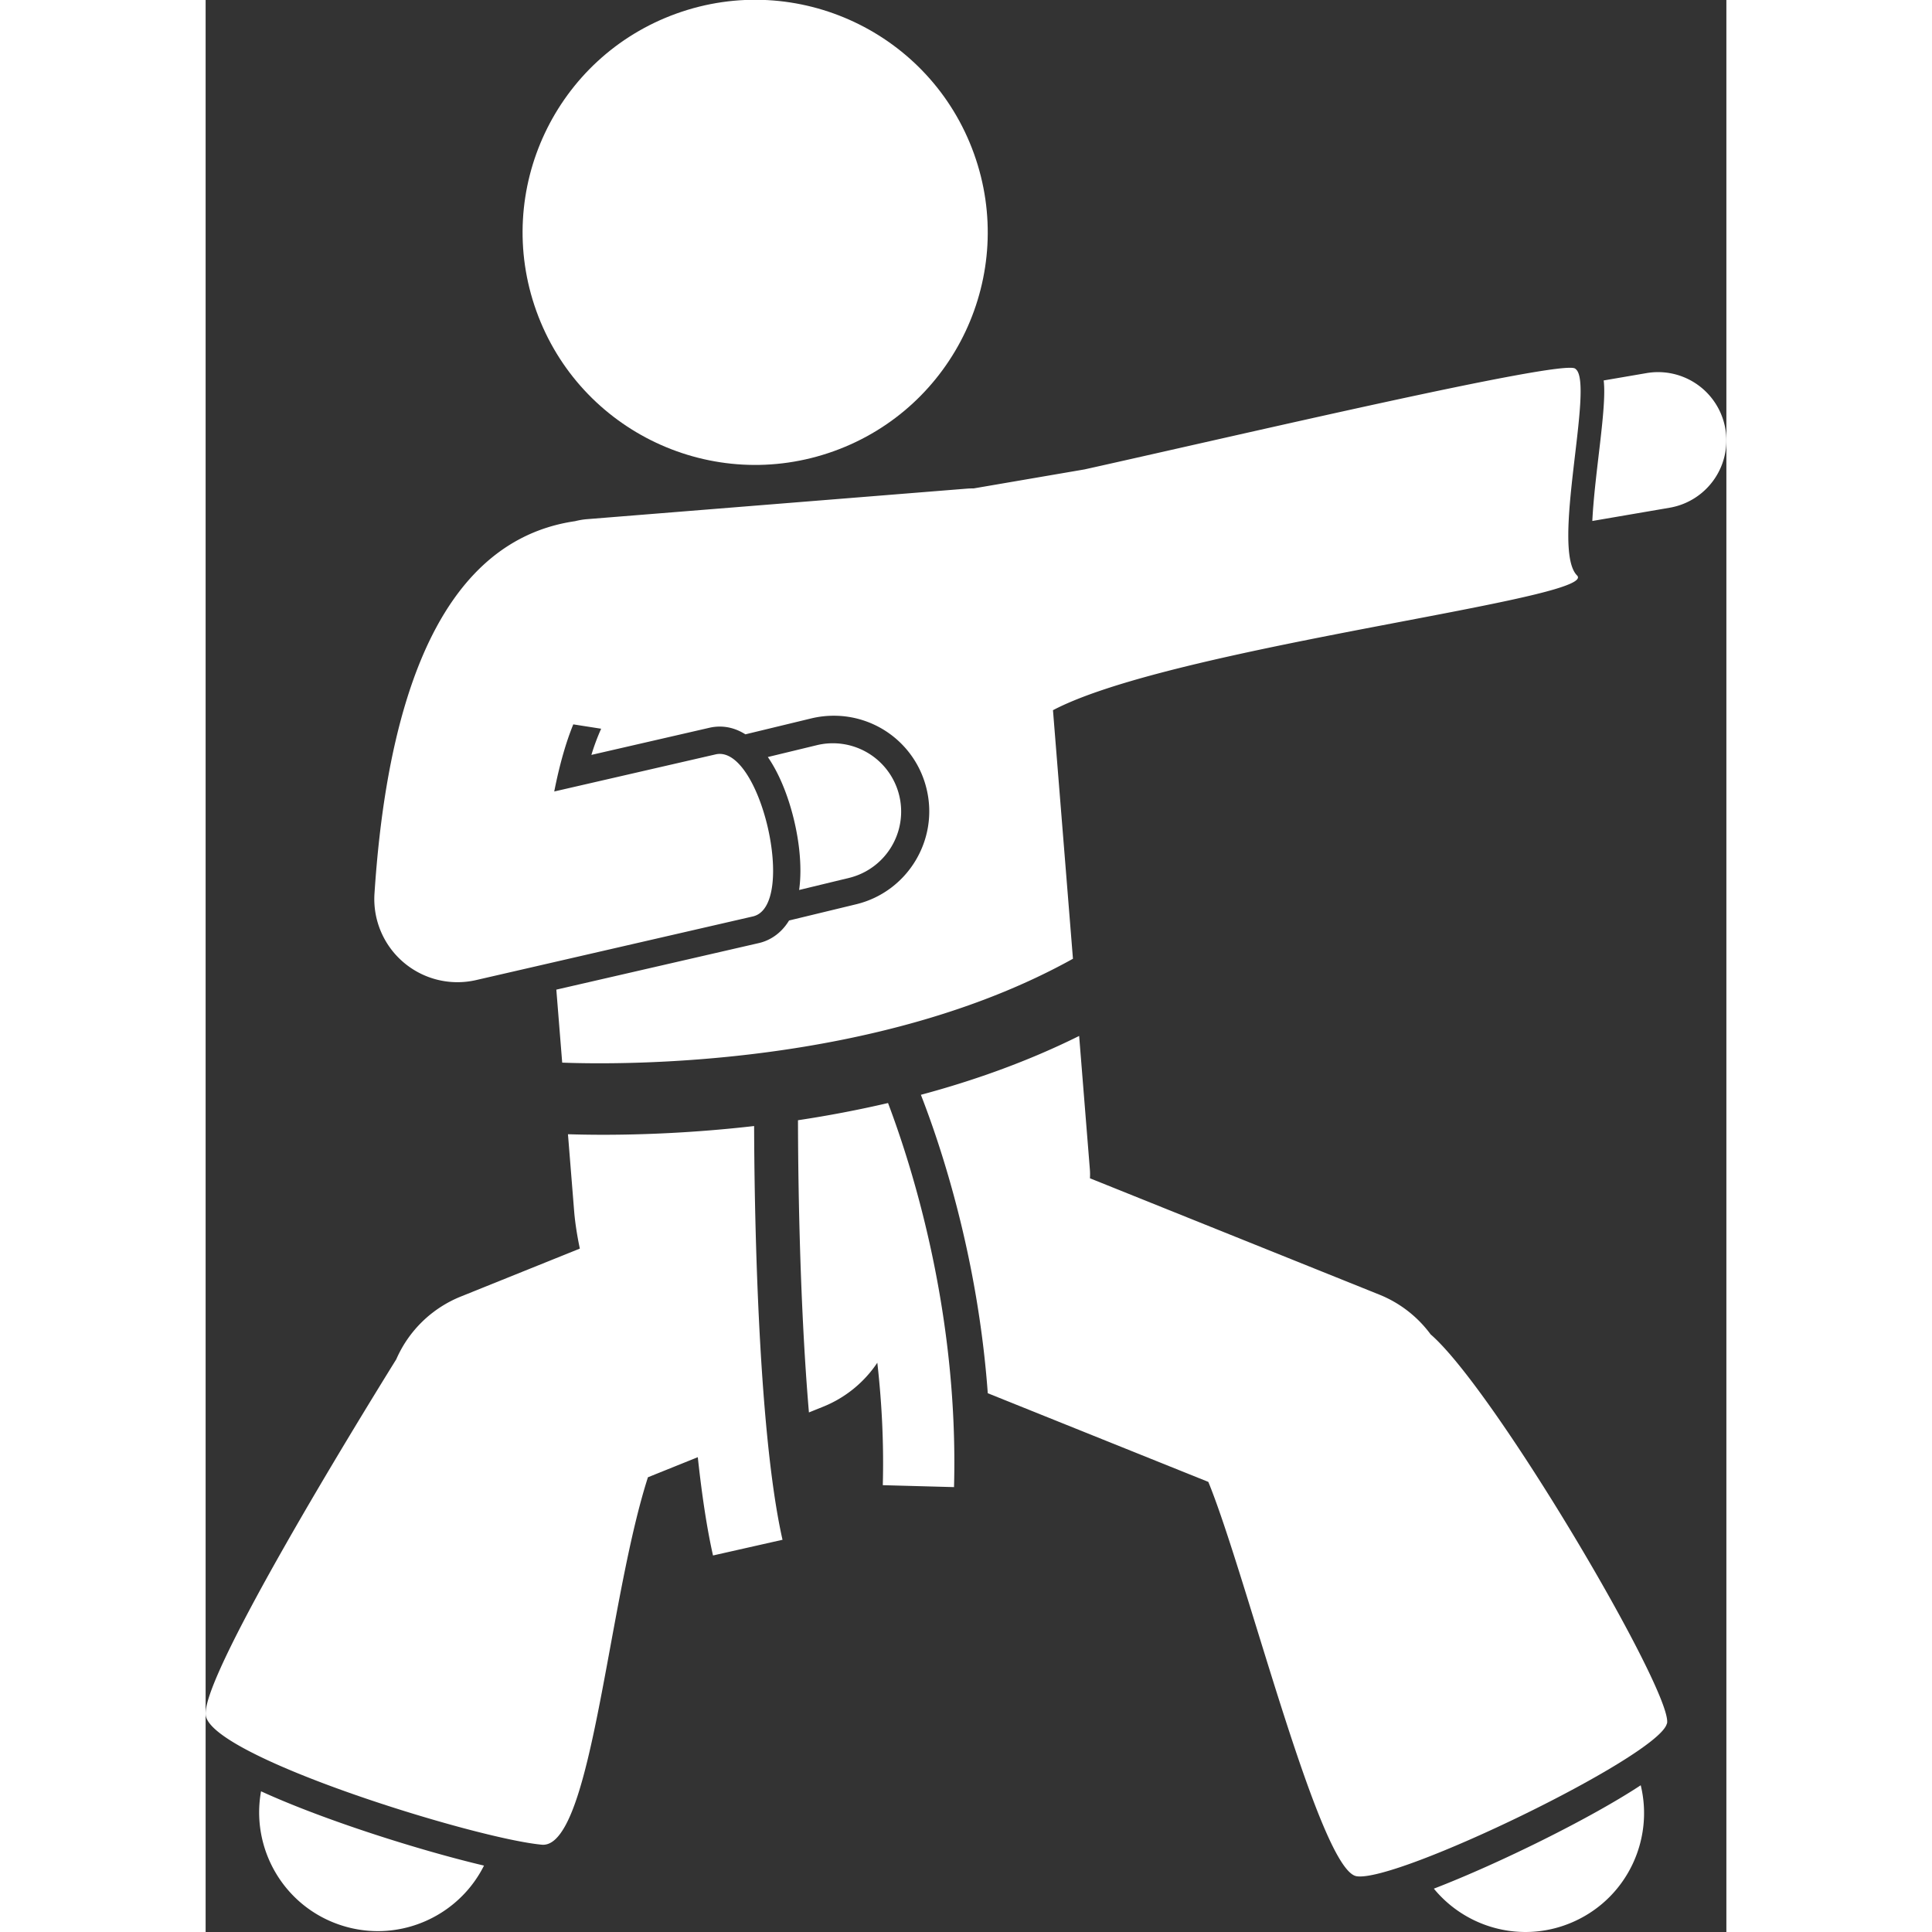
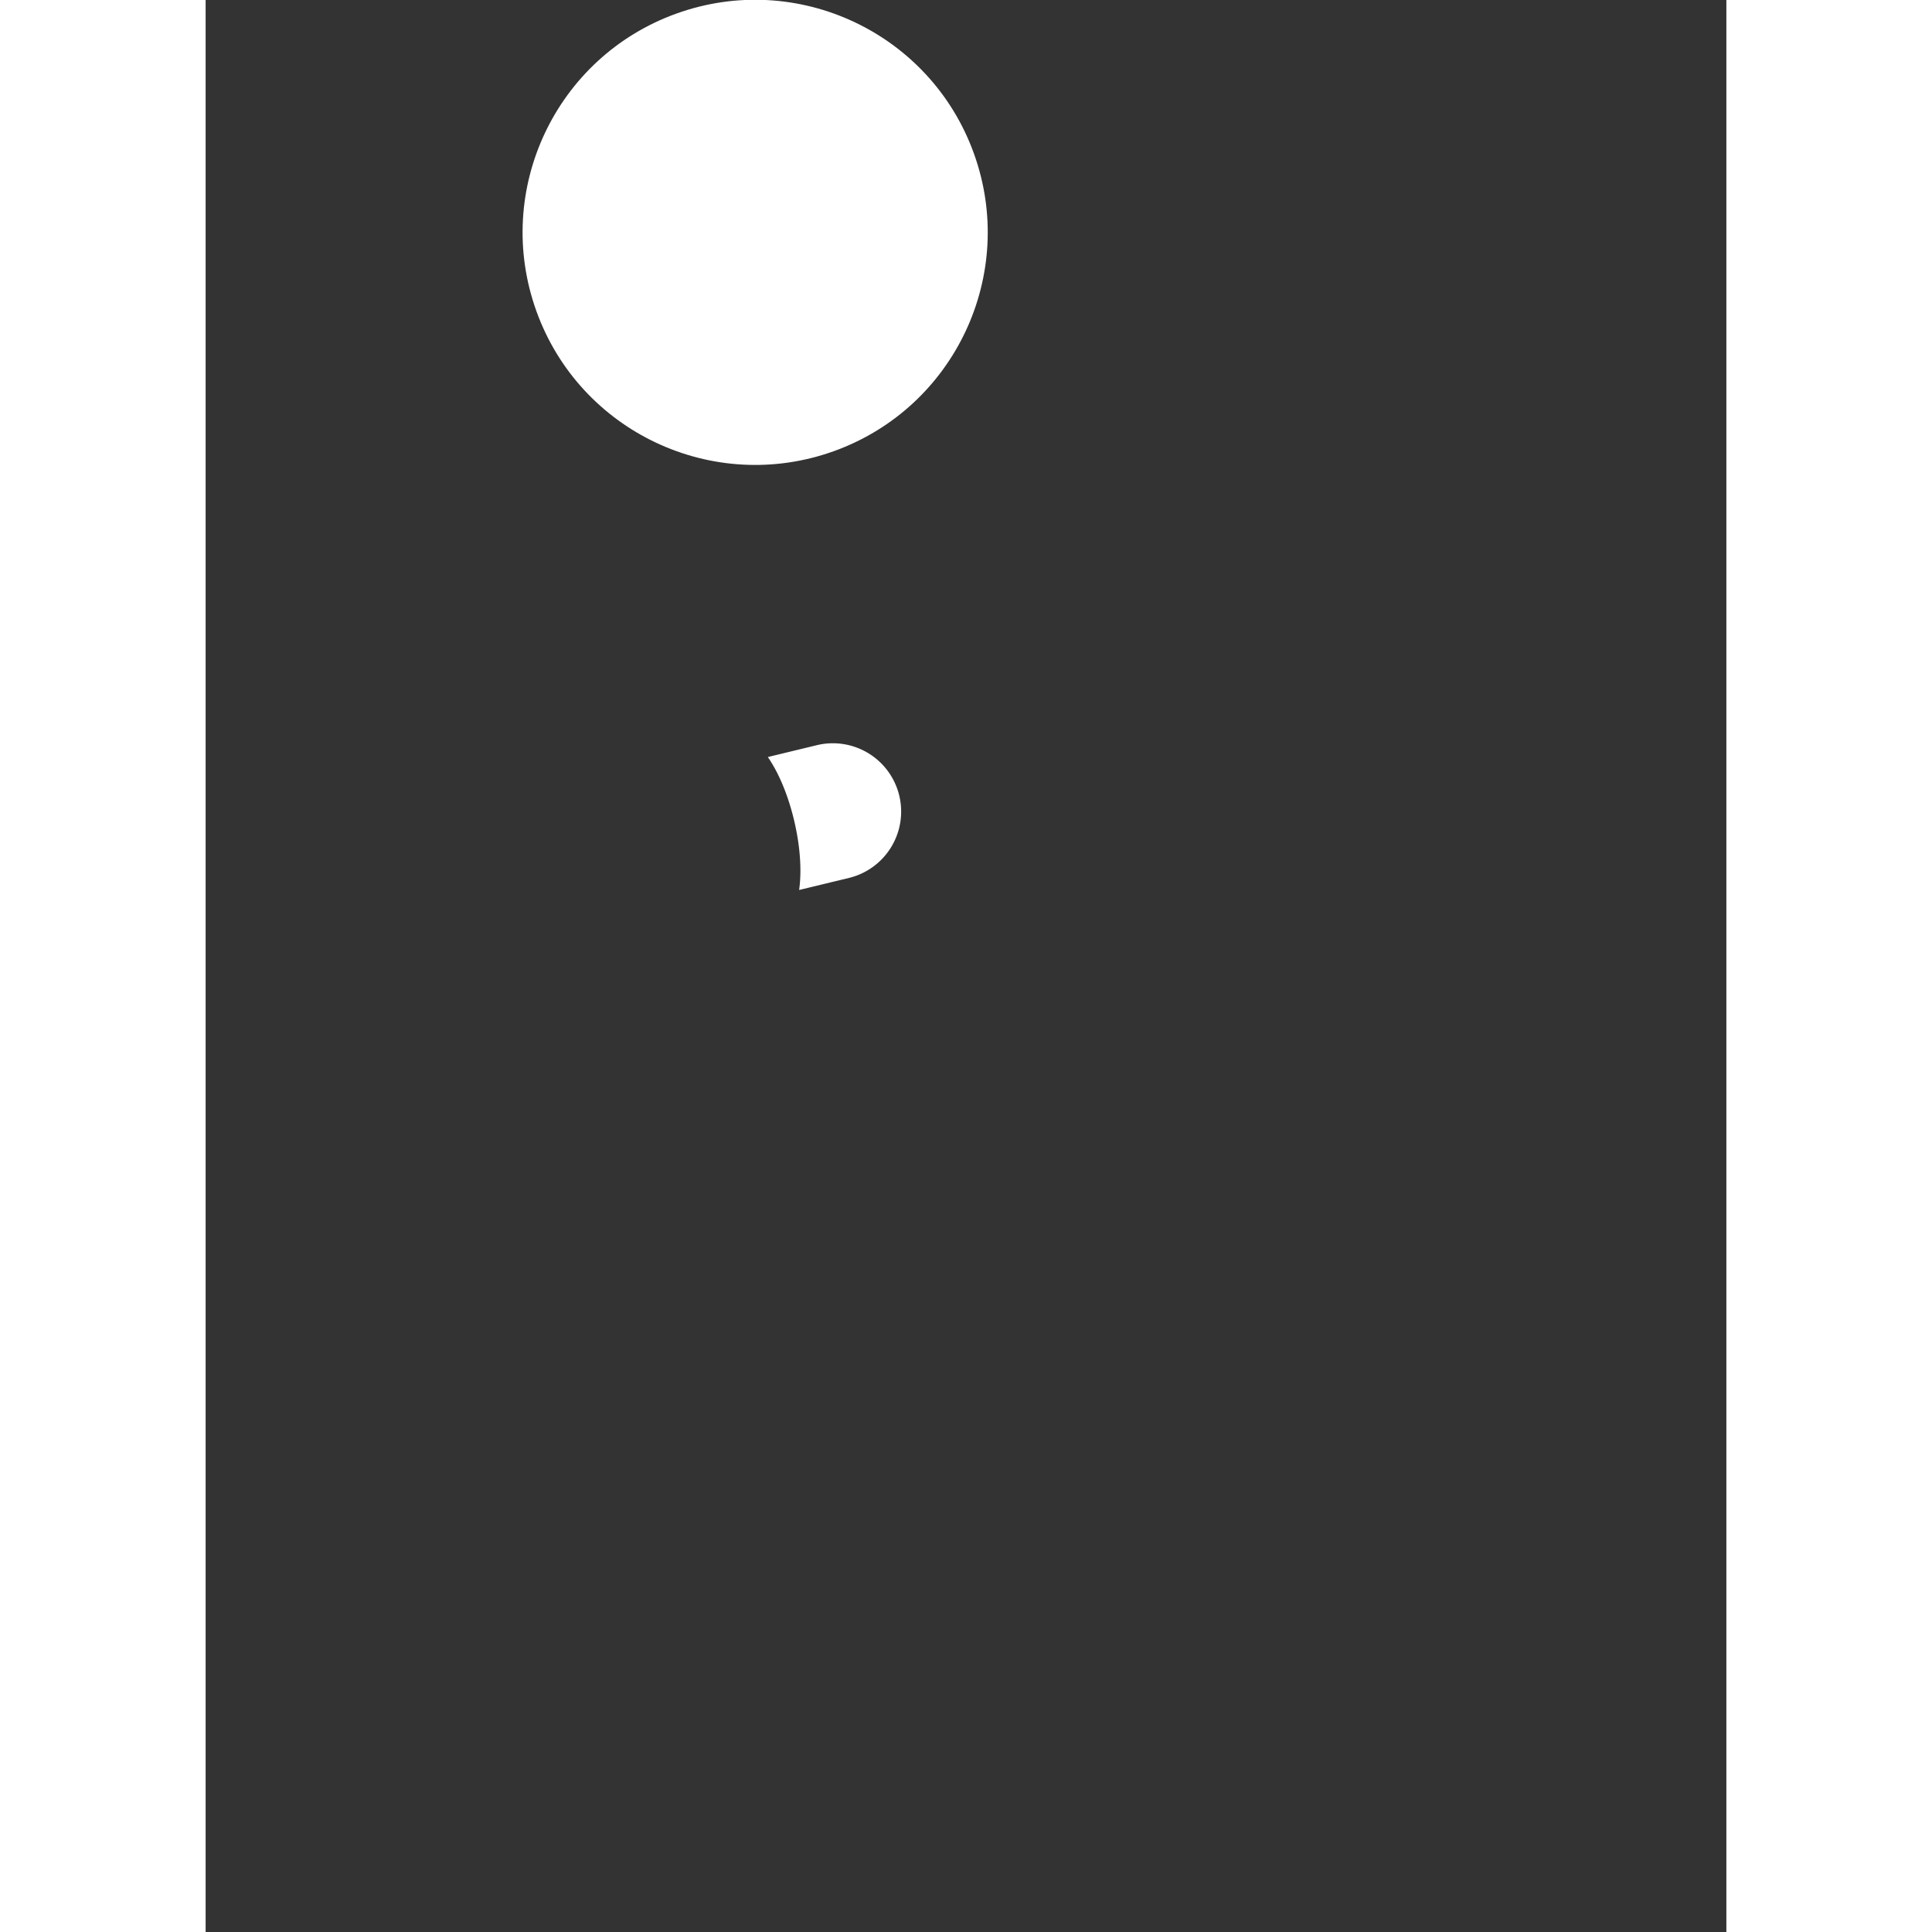
<svg xmlns="http://www.w3.org/2000/svg" version="1.1" width="512" height="512" x="0" y="0" viewBox="0 0 128.037 162.662" style="enable-background:new 0 0 512 512" xml:space="preserve" class="">
  <rect x="0" y="0" width="128.037" height="162.662" fill="#333333" stroke="none" />
  <g>
-     <path d="M111.113 162.662c1.414 0 2.85-.301 4.216-.938 4.394-2.047 6.6-6.88 5.497-11.417-4.167 2.752-11.918 6.588-17.417 8.706a10.004 10.004 0 0 0 7.704 3.649zM11.506 162.127a9.956 9.956 0 0 0 2.997.461c3.734 0 7.23-2.11 8.934-5.517-5.324-1.256-13.428-3.807-18.771-6.255-.885 4.889 1.977 9.786 6.84 11.311zM116.751 43.863l6.506-1.115a5.75 5.75 0 0 0-1.943-11.335l-3.606.618c.277 2.269-.758 7.755-.957 11.832zM65.852 117.301l18.568 7.465c.092.223.186.46.282.711 3.26 8.47 9.155 31.981 12.194 32.488 3.38.563 25.264-10.034 26.117-12.806.008-.025.026-.054.031-.078.466-2.609-14.453-28.015-19.904-32.732a10.002 10.002 0 0 0-4.317-3.348l-24.369-9.797a5.424 5.424 0 0 0-.003-.7l-.906-11.284c-4.332 2.153-8.867 3.76-13.325 4.955 1.714 4.394 4.795 13.652 5.632 25.126zM73.023 80.721l-1.682-20.927c8.457-4.45 34.694-7.968 42.183-10.169 1.523-.448 2.276-.841 1.941-1.176-2.226-2.226 1.447-15.977-.087-17.352-.033-.029-.064-.062-.102-.079-1.436-.68-27.662 5.475-41.283 8.504l-9.336 1.6a6.24 6.24 0 0 0-.562.018l-32.001 2.572c-.341.027-.67.088-.989.168-6.62.963-11.348 5.965-14.144 14.917-1.403 4.491-2.322 9.97-2.745 16.441a7.001 7.001 0 0 0 8.553 7.279l23.307-5.359c3.768-.866.633-14.514-3.137-13.644l-13.588 3.124c.491-2.48 1.055-4.309 1.604-5.651l2.346.367a18.582 18.582 0 0 0-.822 2.204l9.943-2.286a3.85 3.85 0 0 1 .862-.098c.793 0 1.512.242 2.162.652l5.537-1.339a8.088 8.088 0 0 1 1.898-.227 8.021 8.021 0 0 1 7.818 6.16c1.043 4.313-1.618 8.672-5.932 9.715L49.122 77.5c-.788 1.295-1.876 1.747-2.533 1.898l-17.062 3.923.494 6.146c5.091.192 26.581.385 43.002-8.746z" fill="#ffffff" opacity="1" data-original="#000000" />
    <path d="M54.226 73.901a5.75 5.75 0 0 0-2.703-11.177l-4.189 1.013c1.488 2.162 2.356 5.279 2.632 7.707.158 1.394.136 2.535.003 3.487z" fill="#ffffff" opacity="1" data-original="#000000" />
    <circle cx="46.257" cy="19.578" r="19.577" transform="rotate(-19.78 46.219 19.54)" fill="#ffffff" opacity="1" data-original="#000000" />
-     <path d="M28.307 155.312c.765.07 1.432-.576 2.036-1.713 2.718-5.117 4.107-20.536 6.896-29.222l4.198-1.691c.333 3.074.751 5.928 1.281 8.275l3.526-.796 2.326-.525c-2.146-9.504-2.374-28.845-2.391-34.835-5.101.587-9.546.736-12.71.736-1.18 0-2.171-.021-2.963-.046l.522 6.498c.065.812.224 1.934.478 3.131l-10.027 4.039a9.998 9.998 0 0 0-5.428 5.281C12.256 120.561.264 140.172.007 144.109a1.56 1.56 0 0 0 .005.339c.632 3.538 22.737 10.359 28.295 10.864zM57.454 92.868a97.007 97.007 0 0 1-7.581 1.448c.005 3.758.094 14.913.921 24.602l1.189-.479a9.959 9.959 0 0 0 4.569-3.707c.367 3.243.559 6.706.461 10.31l5.998.163a2.27 2.27 0 0 0 .001-.082c.376-14.397-3.404-26.558-5.558-32.255z" fill="#ffffff" opacity="1" data-original="#000000" />
  </g>
</svg>